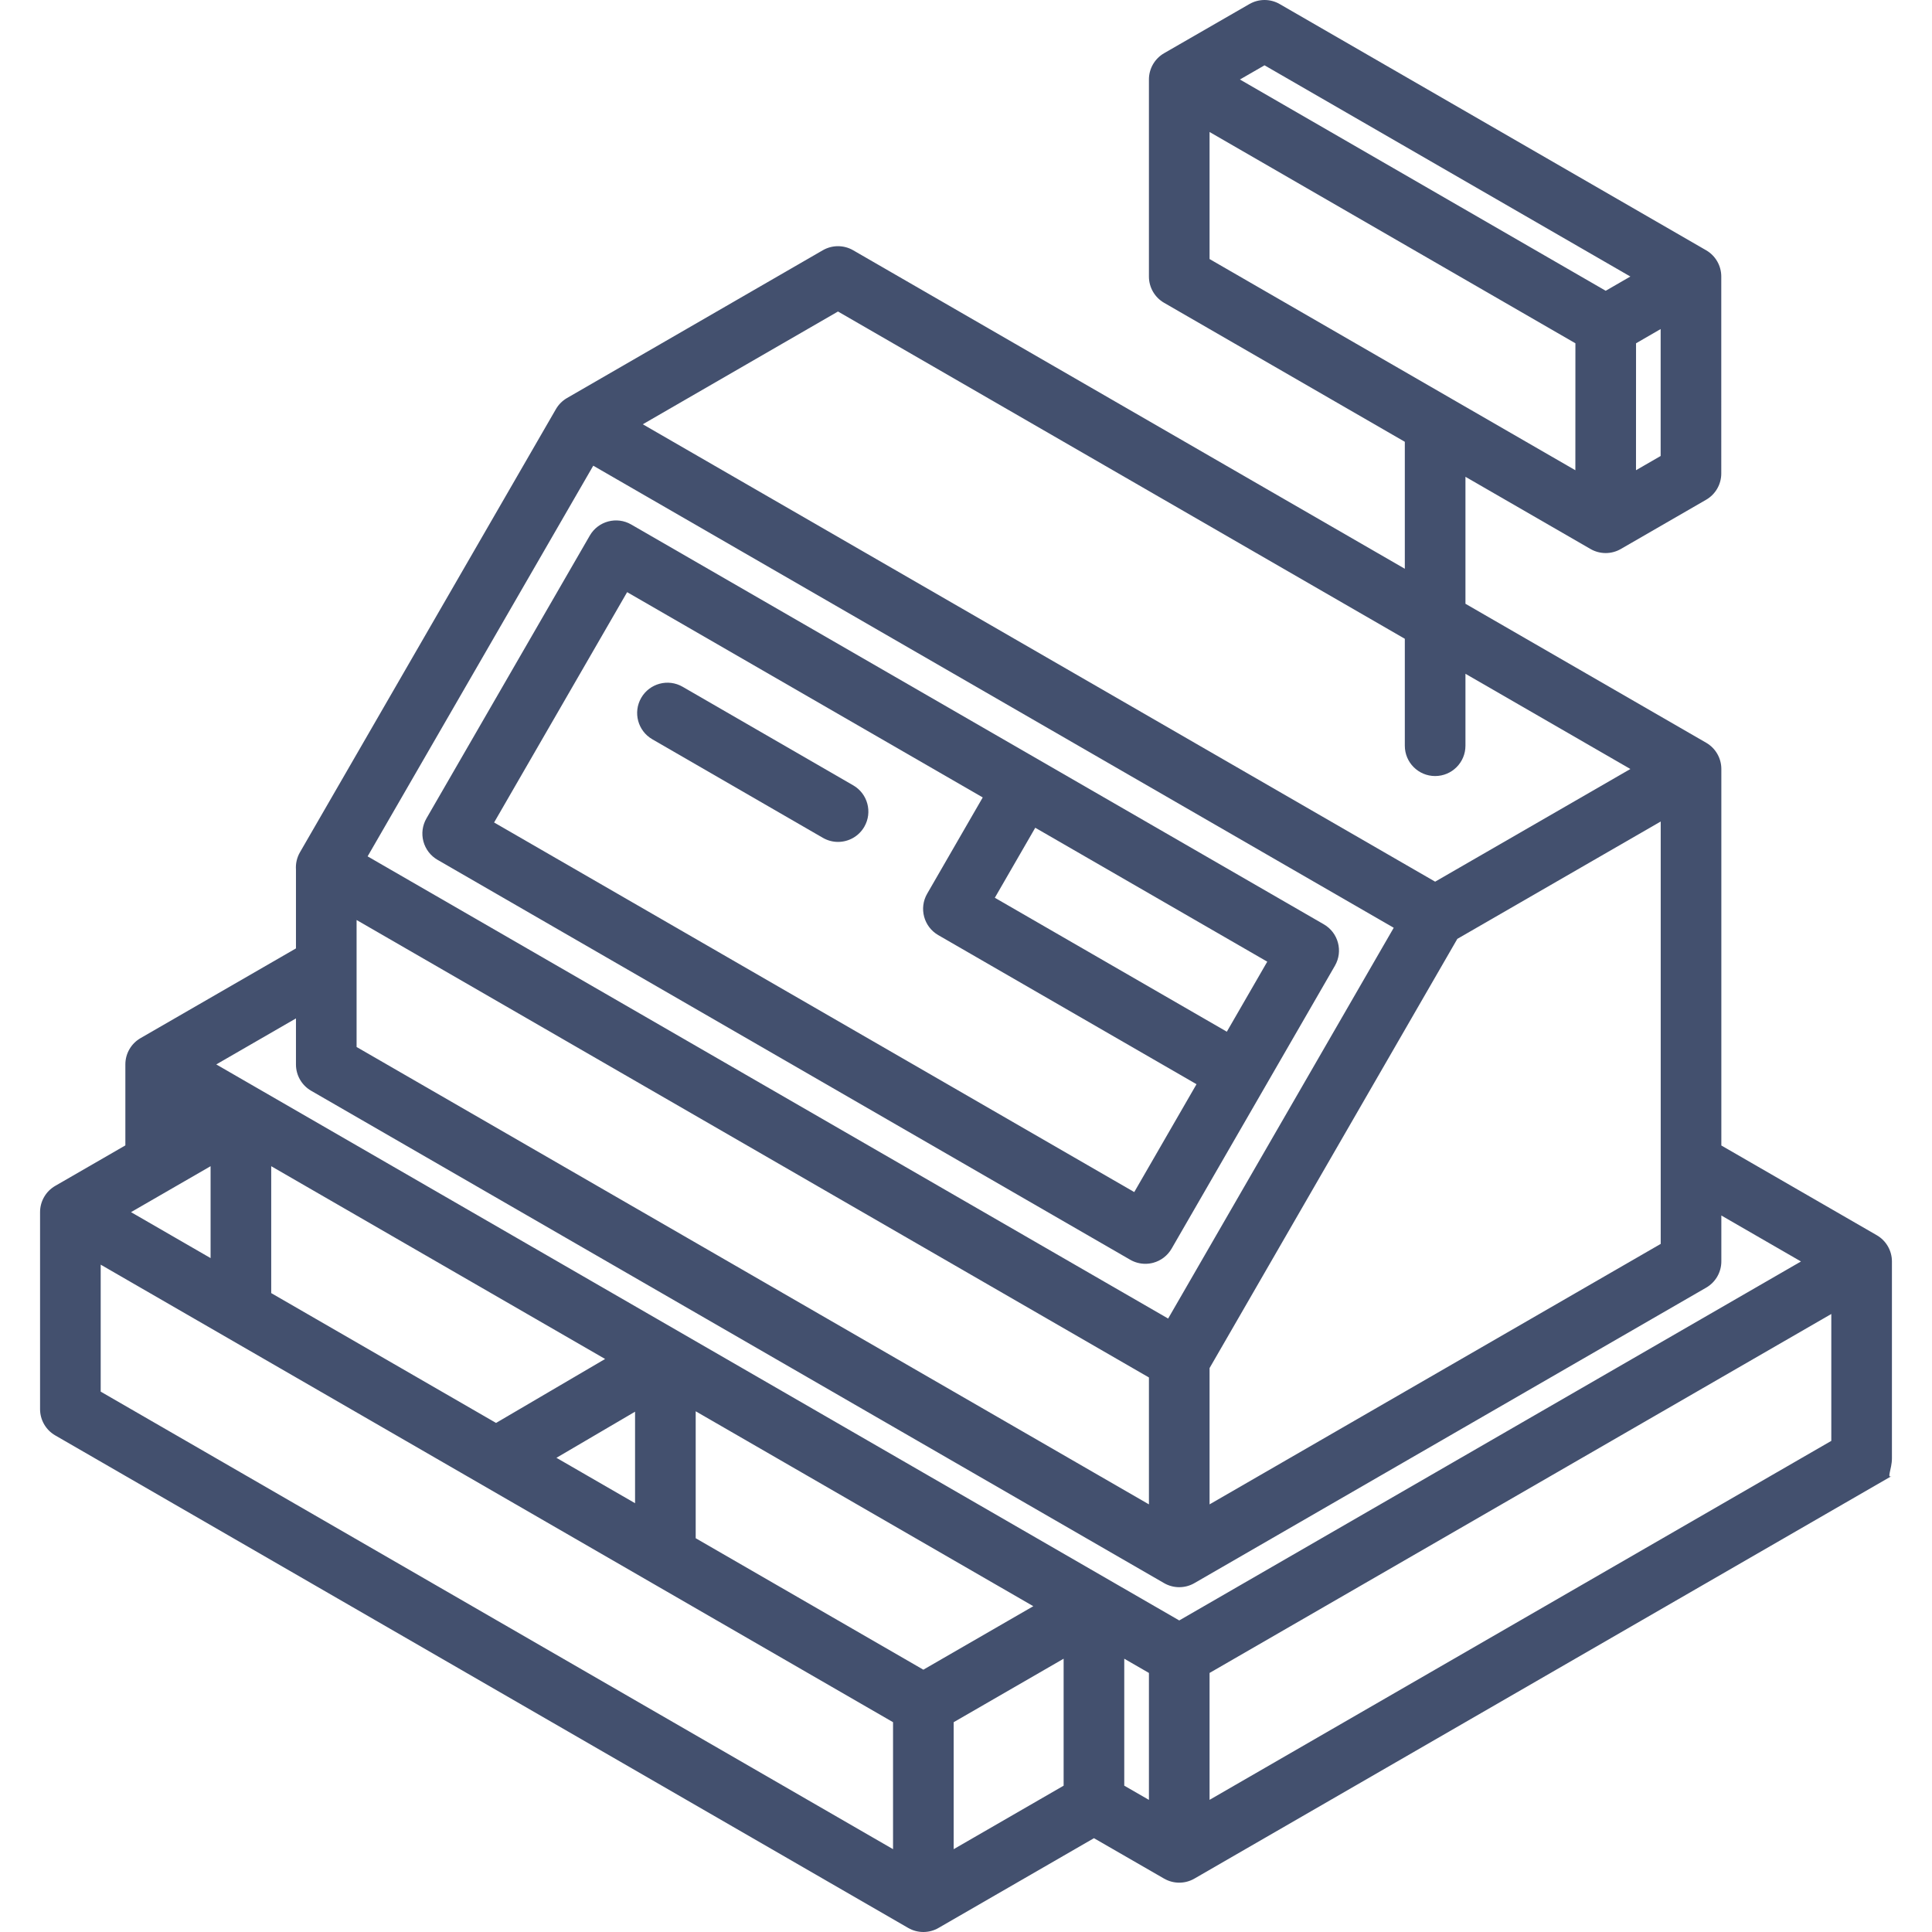
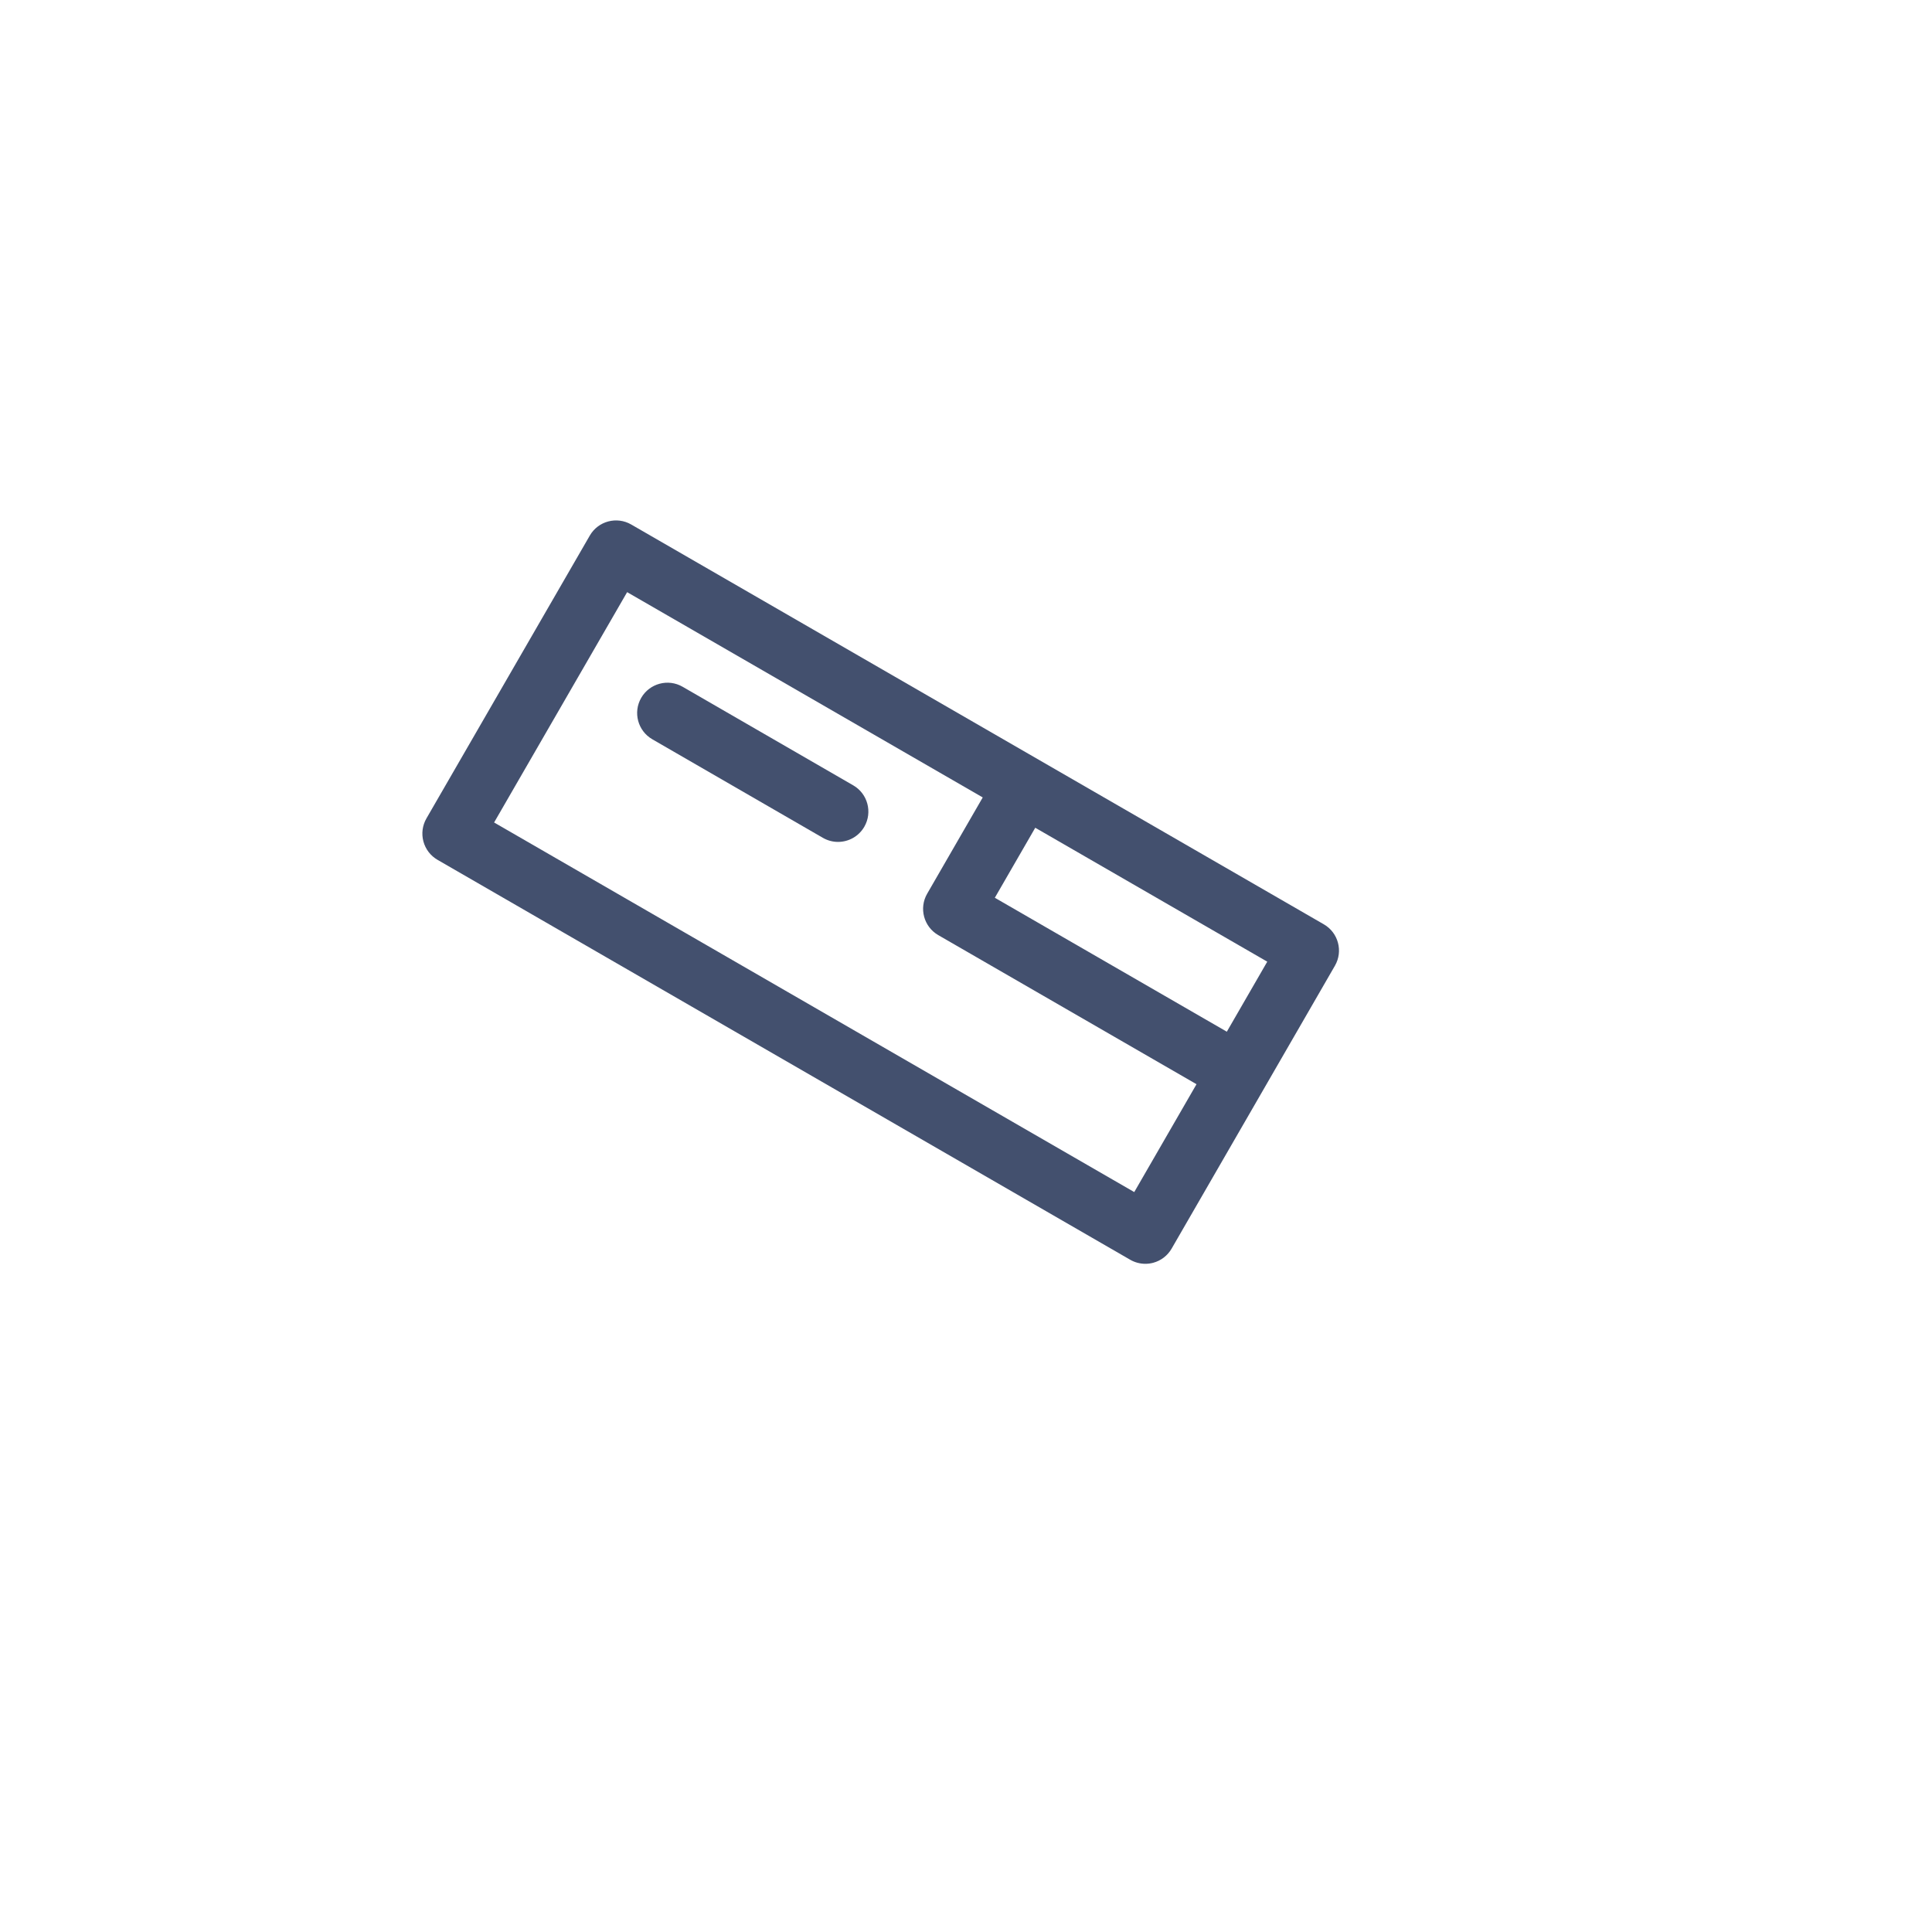
<svg xmlns="http://www.w3.org/2000/svg" fill="#43506E" height="50px" width="50px" version="1.1" id="Capa_1" viewBox="0 0 477.965 477.965" xml:space="preserve">
  <g>
-     <path d="M468.053,312.081c0-2.68-1.43-5.155-3.75-6.495c-0.013-0.007-28.127-16.236-38.454-22.198v-93.14   c0-2.679-1.429-5.155-3.749-6.495c-0.001,0-0.001,0-0.001,0l-59.556-34.385v-31.412l30.938,17.862   c1.16,0.67,2.455,1.005,3.75,1.005c1.294,0,2.589-0.335,3.749-1.004l0.001-0.001v0l21.102-12.184c2.32-1.34,3.75-3.816,3.75-6.495   l-0.001-48.733c0-2.679-1.43-5.155-3.75-6.495L316.59,1.005c-2.318-1.339-5.175-1.34-7.495-0.003l-21.102,12.161l0,0.001   c-0.001,0.001-0.003,0.001-0.004,0.002c-2.321,1.34-3.751,3.816-3.751,6.495v48.755c0,2.679,1.43,5.156,3.75,6.495l59.556,34.385   v31.412L211.061,61.91c-2.321-1.34-5.181-1.34-7.502,0.001l-63.287,36.561c-1.138,0.657-2.083,1.603-2.741,2.741   c0,0.001-0.001,0.001-0.001,0.002L74.206,210.853c-0.754,1.305-1.092,2.797-0.987,4.279v19.497L34.764,256.83   c-2.319,1.339-3.749,3.813-3.75,6.492c0,0.001,0,13.035,0,20.042l-17.353,10.018c-2.32,1.339-3.75,3.815-3.75,6.495v48.734   c0,2.679,1.43,5.155,3.749,6.495L224.681,476.96c1.161,0.67,2.456,1.005,3.751,1.005s2.59-0.335,3.75-1.005l38.456-22.204   l17.354,10.002c2.321,1.337,5.178,1.336,7.495-0.003l172.565-99.63c-1.429,0.825,0-1.651,0-4.33V312.081z M404.736,116.329   l0.011-31.403l6.086-3.519l0.001,31.402L404.736,116.329z M312.837,16.158l90.504,52.253l-6.096,3.525l-90.499-52.268   L312.837,16.158z M299.238,32.654l90.508,52.274l-0.01,31.407l-90.498-52.249V32.654z M299.238,338.456l61.296-106.185   l50.315-29.035v104.497l-111.611,64.439V338.456z M207.312,77.066l140.231,80.963v26.459c0,4.142,3.357,7.5,7.5,7.5   s7.5-3.358,7.5-7.5v-17.799l40.803,23.558l-48.302,27.873L159.022,104.963L207.312,77.066z M146.768,115.21l198.03,114.316   l-55.807,96.676L90.946,211.859L146.768,115.21z M88.219,227.605l196.02,113.172v31.395L88.219,259.018V227.605z M149.7,336.202   l-26.98,15.824l-55.623-32.12v-31.395L149.7,336.202z M157.111,371.886l-19.452-11.233l19.452-11.409V371.886z M52.096,288.512   v22.732l-19.685-11.367L52.096,288.512z M220.932,457.474L24.912,344.281v-31.413l196.021,113.192V457.474z M228.433,413.071   l-56.322-32.523v-31.406l83.524,48.223L228.433,413.071z M263.135,441.768l-27.203,15.707v-31.413l27.203-15.707V441.768z    M284.238,445.281l-6.103-3.518v-31.409l6.103,3.523V445.281z M291.738,400.887L53.503,263.332l19.716-11.383v11.399   c0,2.68,1.43,5.156,3.75,6.496l211.02,121.813c1.161,0.669,2.455,1.004,3.75,1.004s2.59-0.335,3.75-1.005l126.611-73.099   c2.32-1.34,3.75-3.815,3.75-6.495v-11.354l19.701,11.374L291.738,400.887z M453.053,356.465l-153.815,88.806v-31.393   l153.815-88.806V356.465z" />
    <path d="M330.252,238.915c2.071-3.587,0.842-8.174-2.745-10.245l-171.352-98.914c-3.589-2.071-8.174-0.842-10.244,2.744   l-40.413,69.972c-0.995,1.723-1.266,3.77-0.75,5.691c0.515,1.922,1.771,3.56,3.494,4.555l171.361,98.936   c1.15,0.664,2.444,1.005,3.75,1.005c0.65,0,1.303-0.084,1.941-0.255c1.922-0.515,3.56-1.772,4.554-3.495L330.252,238.915z    M303.51,255.237L246.116,222.1l9.999-17.322l57.397,33.133L303.51,255.237z M280.607,294.912l-158.369-91.435l32.911-56.983   l87.975,50.785l-13.749,23.817c-2.071,3.587-0.842,8.174,2.745,10.245l63.89,36.887L280.607,294.912z" />
    <path d="M211.082,194.288l-42.204-24.386c-3.586-2.073-8.174-0.845-10.246,2.741c-2.072,3.586-0.845,8.174,2.742,10.246   l42.204,24.386c1.182,0.683,2.472,1.008,3.745,1.008c2.591,0,5.111-1.345,6.501-3.749   C215.896,200.948,214.669,196.36,211.082,194.288z" />
  </g>
</svg>